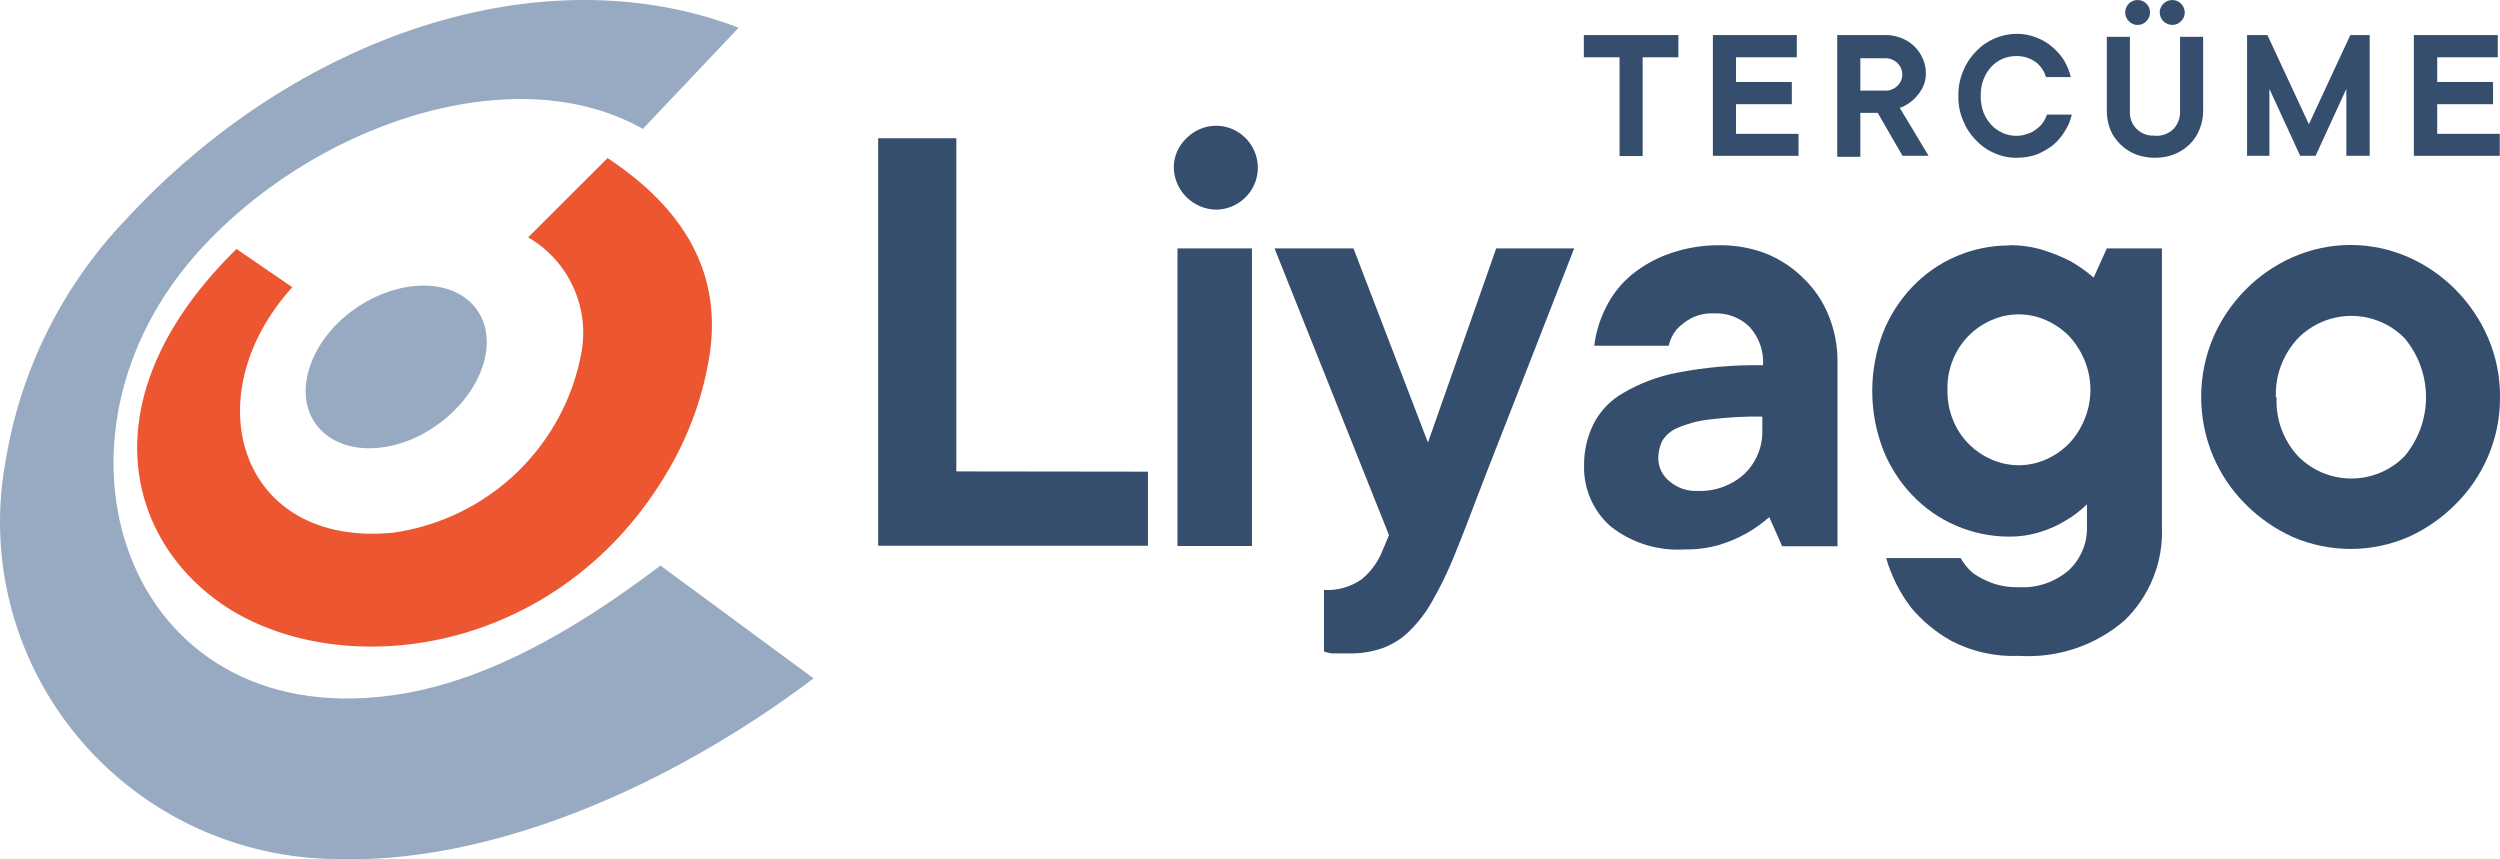
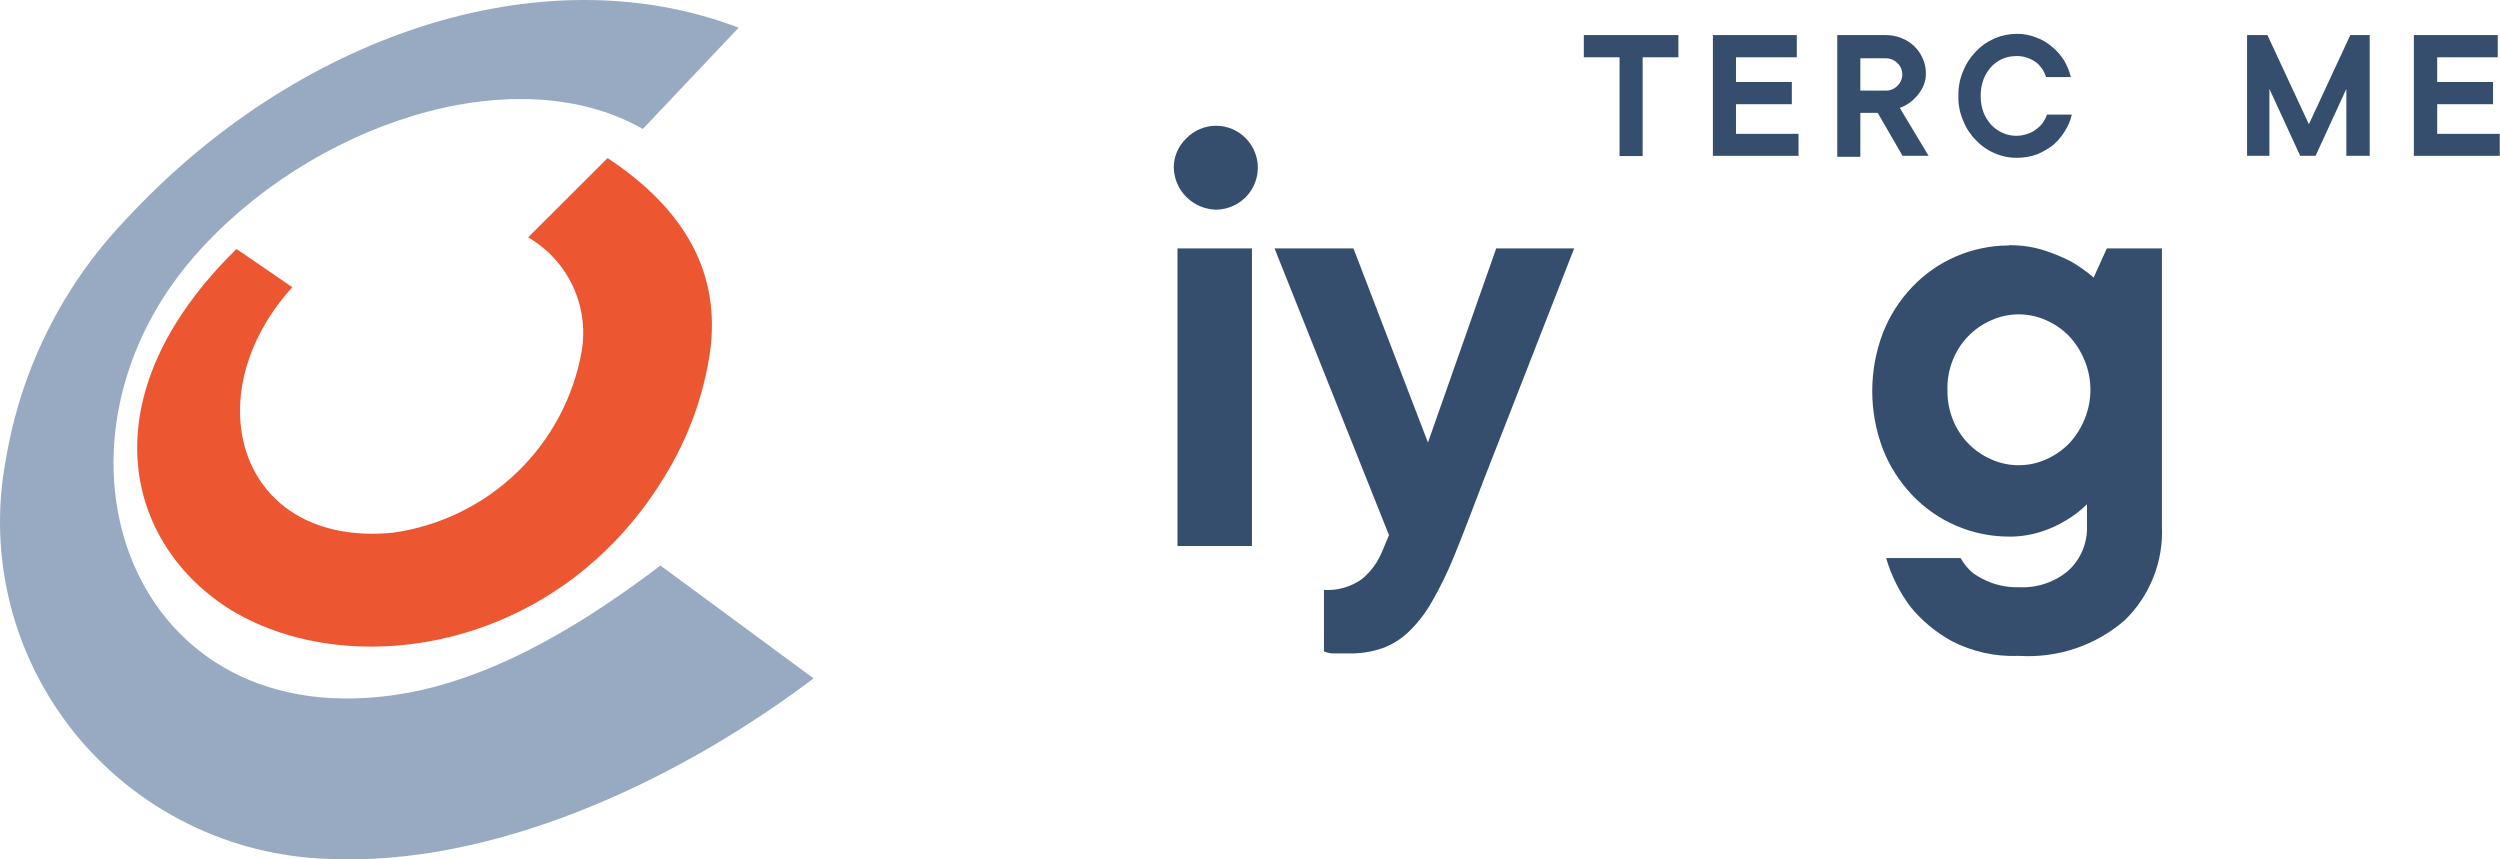
<svg xmlns="http://www.w3.org/2000/svg" width="160" height="55" viewBox="0 0 160 55" fill="none">
  <path d="M101.365 2.244H107.417V3.667H105.13V9.988H103.652V3.667H101.365V2.244Z" fill="#354E6E" />
  <path d="M115.106 8.566V9.973H109.625V2.244H114.995V3.667H111.103V5.247H114.677V6.669H111.103V8.566H115.106Z" fill="#354E6E" />
  <path d="M120.174 7.223H119.062V10.036H117.584V2.244H120.666C121.015 2.24 121.36 2.305 121.683 2.434C121.986 2.548 122.263 2.722 122.498 2.945C122.732 3.167 122.92 3.434 123.049 3.73C123.183 4.017 123.253 4.33 123.256 4.647C123.267 5.023 123.174 5.395 122.986 5.721C122.833 5.982 122.64 6.216 122.414 6.417C122.172 6.63 121.891 6.796 121.588 6.907L123.431 9.973H121.762L120.174 7.223ZM119.062 5.8H120.65C120.794 5.805 120.937 5.781 121.071 5.729C121.204 5.678 121.326 5.6 121.429 5.5C121.529 5.405 121.609 5.292 121.664 5.165C121.719 5.039 121.747 4.903 121.747 4.765C121.747 4.627 121.719 4.491 121.664 4.365C121.609 4.239 121.529 4.125 121.429 4.03C121.326 3.931 121.204 3.853 121.071 3.801C120.937 3.749 120.794 3.725 120.65 3.73H119.062V5.8Z" fill="#354E6E" />
  <path d="M126.766 6.18C126.766 6.524 126.825 6.866 126.941 7.191C127.057 7.481 127.224 7.749 127.433 7.981C127.639 8.203 127.887 8.381 128.164 8.503C128.438 8.629 128.736 8.693 129.038 8.692C129.282 8.694 129.524 8.651 129.753 8.566C129.962 8.506 130.157 8.404 130.325 8.266C130.491 8.148 130.636 8.004 130.754 7.839C130.86 7.682 130.946 7.512 131.008 7.333H132.596C132.512 7.71 132.361 8.068 132.152 8.392C131.952 8.725 131.7 9.024 131.405 9.277C131.09 9.523 130.742 9.725 130.372 9.878C129.96 10.025 129.524 10.1 129.086 10.099C128.588 10.104 128.095 10.001 127.64 9.799C127.188 9.605 126.783 9.32 126.449 8.961C126.096 8.604 125.821 8.179 125.638 7.713C125.424 7.214 125.321 6.674 125.337 6.132C125.326 5.59 125.429 5.052 125.638 4.552C125.824 4.087 126.1 3.663 126.449 3.303C126.786 2.944 127.195 2.657 127.648 2.462C128.102 2.266 128.591 2.165 129.086 2.165C129.51 2.161 129.932 2.242 130.325 2.402C130.698 2.538 131.043 2.741 131.341 3.003C131.641 3.25 131.898 3.544 132.104 3.872C132.297 4.203 132.441 4.56 132.533 4.931H130.944C130.893 4.758 130.818 4.593 130.722 4.441C130.611 4.276 130.478 4.127 130.325 3.999C130.15 3.871 129.957 3.77 129.753 3.698C129.523 3.618 129.281 3.581 129.038 3.588C128.738 3.589 128.441 3.648 128.164 3.762C127.887 3.884 127.639 4.061 127.433 4.283C127.221 4.519 127.054 4.792 126.941 5.089C126.813 5.438 126.754 5.808 126.766 6.18Z" fill="#354E6E" />
-   <path d="M137.919 8.692C138.134 8.704 138.349 8.672 138.551 8.599C138.753 8.526 138.938 8.412 139.094 8.266C139.242 8.11 139.356 7.926 139.429 7.725C139.503 7.524 139.535 7.31 139.523 7.096V2.355H141.001V7.096C141.005 7.509 140.923 7.917 140.762 8.297C140.619 8.654 140.403 8.977 140.127 9.246C139.844 9.519 139.509 9.733 139.142 9.878C138.752 10.027 138.337 10.102 137.919 10.099C137.496 10.1 137.076 10.025 136.68 9.878C136.318 9.733 135.988 9.518 135.711 9.246C135.43 8.977 135.209 8.655 135.059 8.297C134.911 7.914 134.836 7.507 134.837 7.096V2.355H136.314V7.096C136.298 7.308 136.327 7.521 136.401 7.72C136.475 7.919 136.591 8.1 136.742 8.251C136.893 8.401 137.075 8.517 137.276 8.59C137.476 8.664 137.69 8.693 137.903 8.677L137.919 8.692ZM137.601 0.79C137.603 0.896 137.582 1.002 137.541 1.099C137.5 1.197 137.44 1.286 137.363 1.359C137.291 1.435 137.205 1.495 137.11 1.536C137.014 1.577 136.911 1.599 136.807 1.599C136.703 1.599 136.599 1.577 136.504 1.536C136.408 1.495 136.322 1.435 136.251 1.359C136.174 1.286 136.113 1.197 136.072 1.099C136.031 1.002 136.011 0.896 136.012 0.79C136.012 0.581 136.096 0.38 136.245 0.232C136.394 0.083 136.596 8.13127e-05 136.807 8.13127e-05C137.017 8.13127e-05 137.219 0.083 137.368 0.232C137.517 0.38 137.601 0.581 137.601 0.79ZM139.825 0.79C139.827 0.896 139.806 1.002 139.765 1.099C139.724 1.197 139.664 1.286 139.587 1.359C139.515 1.434 139.428 1.493 139.333 1.534C139.237 1.574 139.135 1.596 139.031 1.596C138.816 1.596 138.61 1.511 138.458 1.36C138.306 1.209 138.221 1.004 138.221 0.79C138.221 0.687 138.243 0.585 138.284 0.49C138.324 0.395 138.384 0.309 138.459 0.237C138.533 0.161 138.622 0.1 138.72 0.06C138.819 0.019 138.924 -0.001 139.031 8.13127e-05C139.24 0.004 139.44 0.089 139.588 0.236C139.736 0.383 139.821 0.582 139.825 0.79Z" fill="#354E6E" />
  <path d="M151.66 2.244V9.973H150.166V5.69L148.197 9.973H147.212L145.242 5.69V9.973H143.812V2.244H145.115L147.768 7.95L150.421 2.244H151.66Z" fill="#354E6E" />
  <path d="M159.984 8.566V9.973H154.487V2.244H159.857V3.667H155.981V5.247H159.555V6.669H155.981V8.566H159.984Z" fill="#354E6E" />
-   <path d="M73.469 30.186V34.927H56.201V8.85H61.205V30.17L73.469 30.186Z" fill="#354E6E" />
  <path d="M77.838 13.418C77.124 13.406 76.442 13.119 75.936 12.618C75.429 12.118 75.138 11.441 75.121 10.731C75.119 10.379 75.19 10.03 75.329 9.707C75.469 9.383 75.674 9.092 75.931 8.85C76.177 8.597 76.472 8.395 76.798 8.257C77.124 8.119 77.475 8.048 77.83 8.048C78.184 8.048 78.535 8.119 78.861 8.257C79.187 8.395 79.482 8.597 79.728 8.85C80.098 9.226 80.349 9.701 80.451 10.217C80.552 10.734 80.498 11.268 80.297 11.754C80.096 12.241 79.755 12.658 79.318 12.953C78.881 13.249 78.366 13.411 77.838 13.418ZM80.125 34.943H75.359V15.899H80.125V34.943Z" fill="#354E6E" />
  <path d="M81.571 15.899H86.623L91.389 28.321L95.757 15.899H100.746C99.39 19.376 98.156 22.537 97.044 25.382L95.646 28.953C95.186 30.107 94.788 31.166 94.423 32.114C94.058 33.062 93.756 33.868 93.502 34.501C93.247 35.133 93.104 35.496 93.057 35.607C92.657 36.596 92.19 37.557 91.659 38.483C91.262 39.193 90.765 39.843 90.181 40.411C89.694 40.888 89.109 41.254 88.466 41.486C87.797 41.718 87.093 41.83 86.385 41.818H85.749H85.225C85.056 41.799 84.89 41.756 84.733 41.691V37.756C85.599 37.809 86.457 37.563 87.163 37.061C87.74 36.582 88.187 35.968 88.466 35.275L88.895 34.248L81.571 15.899Z" fill="#354E6E" />
-   <path d="M110.07 15.694C111.098 15.686 112.117 15.874 113.073 16.247C113.96 16.611 114.765 17.148 115.44 17.827C116.129 18.494 116.67 19.296 117.028 20.182C117.416 21.13 117.61 22.145 117.6 23.169V34.959H114.058L113.232 33.094C112.782 33.491 112.292 33.84 111.77 34.137C111.229 34.434 110.659 34.677 110.07 34.864C109.338 35.076 108.577 35.177 107.815 35.164C106.093 35.273 104.393 34.738 103.049 33.663C102.506 33.176 102.075 32.578 101.787 31.909C101.499 31.241 101.361 30.518 101.381 29.791C101.37 28.895 101.566 28.008 101.953 27.199C102.367 26.353 103.025 25.649 103.843 25.176C104.926 24.533 106.115 24.084 107.354 23.849C109.159 23.501 110.996 23.342 112.835 23.375C112.862 22.93 112.801 22.484 112.654 22.064C112.506 21.643 112.276 21.256 111.977 20.925C111.679 20.632 111.323 20.403 110.932 20.254C110.541 20.104 110.123 20.037 109.705 20.056C109.181 20.029 108.66 20.143 108.196 20.387C107.858 20.575 107.552 20.815 107.29 21.099C107.048 21.398 106.88 21.75 106.798 22.126H102.032C102.138 21.261 102.396 20.421 102.795 19.645C103.18 18.869 103.72 18.181 104.383 17.622C105.114 17.015 105.948 16.544 106.846 16.231C107.881 15.866 108.972 15.684 110.07 15.694ZM108.625 31.419C109.175 31.443 109.725 31.36 110.243 31.172C110.761 30.985 111.237 30.698 111.643 30.328C112.023 29.963 112.32 29.522 112.517 29.035C112.715 28.547 112.806 28.024 112.787 27.499V26.662C111.645 26.645 110.504 26.709 109.371 26.851C108.676 26.929 107.996 27.11 107.354 27.389C106.941 27.56 106.596 27.859 106.369 28.242C106.207 28.588 106.125 28.966 106.131 29.349C106.134 29.625 106.198 29.896 106.319 30.145C106.44 30.394 106.614 30.613 106.83 30.787C107.324 31.219 107.967 31.446 108.625 31.419Z" fill="#354E6E" />
  <path d="M128.593 15.694C129.353 15.684 130.109 15.796 130.833 16.026C131.424 16.215 131.998 16.453 132.549 16.737C133.062 17.034 133.546 17.378 133.994 17.764L134.836 15.899H138.363V33.695C138.413 34.806 138.227 35.916 137.816 36.95C137.406 37.985 136.78 38.922 135.98 39.7C134.113 41.315 131.682 42.132 129.213 41.976C127.719 42.041 126.234 41.714 124.908 41.028C123.913 40.478 123.029 39.749 122.302 38.878C121.583 37.93 121.045 36.859 120.714 35.718H125.48C125.685 36.083 125.954 36.41 126.274 36.682C126.638 36.935 127.033 37.142 127.449 37.298C128.019 37.504 128.623 37.601 129.229 37.582C130.39 37.641 131.528 37.25 132.406 36.492C132.792 36.127 133.095 35.685 133.295 35.194C133.495 34.704 133.587 34.176 133.565 33.647V32.272C133.166 32.669 132.717 33.014 132.231 33.3C131.733 33.605 131.2 33.849 130.642 34.026C129.971 34.243 129.268 34.35 128.561 34.343C127.404 34.34 126.26 34.103 125.197 33.647C124.135 33.191 123.177 32.524 122.382 31.688C121.572 30.837 120.935 29.839 120.507 28.748C119.596 26.349 119.596 23.703 120.507 21.304C120.935 20.213 121.572 19.215 122.382 18.365C123.177 17.528 124.135 16.861 125.197 16.405C126.26 15.948 127.404 15.712 128.561 15.709L128.593 15.694ZM124.638 25.002C124.629 25.641 124.748 26.275 124.987 26.867C125.436 27.998 126.315 28.906 127.434 29.396C127.988 29.645 128.589 29.775 129.197 29.775C129.805 29.775 130.406 29.645 130.96 29.396C131.507 29.153 132.003 28.81 132.422 28.384C132.851 27.924 133.19 27.388 133.423 26.804C133.909 25.613 133.909 24.281 133.423 23.09C133.19 22.506 132.851 21.97 132.422 21.51C132.003 21.084 131.507 20.741 130.96 20.498C130.406 20.248 129.805 20.119 129.197 20.119C128.589 20.119 127.988 20.248 127.434 20.498C126.315 20.988 125.436 21.896 124.987 23.027C124.73 23.653 124.611 24.326 124.638 25.002Z" fill="#354E6E" />
-   <path d="M160 25.429C160.008 26.727 159.749 28.012 159.237 29.206C158.748 30.352 158.041 31.392 157.156 32.272C156.283 33.152 155.255 33.865 154.122 34.374C152.959 34.874 151.704 35.132 150.437 35.132C149.169 35.132 147.915 34.874 146.751 34.374C145.619 33.865 144.59 33.152 143.717 32.272C142.83 31.388 142.124 30.341 141.636 29.19C141.133 27.991 140.874 26.705 140.874 25.405C140.874 24.106 141.133 22.82 141.636 21.62C142.132 20.474 142.837 19.428 143.717 18.538C144.586 17.658 145.616 16.95 146.751 16.452C147.912 15.942 149.167 15.678 150.437 15.678C151.706 15.678 152.961 15.942 154.122 16.452C155.257 16.95 156.287 17.658 157.156 18.538C158.036 19.428 158.742 20.474 159.237 21.62C159.753 22.824 160.013 24.121 160 25.429ZM145.703 25.429C145.67 26.115 145.773 26.8 146.008 27.446C146.242 28.091 146.603 28.684 147.069 29.19C147.513 29.644 148.044 30.005 148.631 30.252C149.217 30.498 149.848 30.625 150.484 30.625C151.121 30.625 151.751 30.498 152.338 30.252C152.925 30.005 153.456 29.644 153.9 29.19C154.782 28.13 155.265 26.797 155.265 25.421C155.265 24.045 154.782 22.712 153.9 21.652C153.456 21.198 152.925 20.837 152.338 20.591C151.751 20.344 151.121 20.217 150.484 20.217C149.848 20.217 149.217 20.344 148.631 20.591C148.044 20.837 147.513 21.198 147.069 21.652C146.595 22.158 146.225 22.752 145.983 23.4C145.74 24.048 145.629 24.738 145.655 25.429H145.703Z" fill="#354E6E" />
  <path fill-rule="evenodd" clip-rule="evenodd" d="M42.269 36.194C37.948 39.466 32.086 43.306 25.875 44.381C8.305 47.399 1.76 28.687 12.419 16.423C19.759 8 32.864 3.543 41.141 8.252L47.273 1.773C34.564 -3.079 18.853 2.357 8.035 14.068C4 18.302 1.333 23.642 0.378 29.398C-0.205 32.462 -0.113 35.614 0.647 38.639C1.407 41.663 2.817 44.488 4.78 46.918C6.743 49.349 9.212 51.327 12.017 52.717C14.822 54.107 17.897 54.875 21.029 54.969C31.26 55.444 42.888 50.339 52.07 43.417L42.269 36.194Z" fill="#98A9C2" />
  <path fill-rule="evenodd" clip-rule="evenodd" d="M15.136 15.933C5.461 25.416 8.035 34.898 14.834 39.071C22.523 43.701 36.026 41.71 42.793 30.062C44.136 27.768 45.031 25.243 45.43 22.618C46.177 17.419 43.762 13.341 38.885 10.117L33.802 15.19C35.044 15.913 36.036 16.993 36.649 18.288C37.262 19.583 37.465 21.032 37.233 22.445C36.716 25.406 35.269 28.128 33.1 30.221C30.931 32.314 28.151 33.669 25.16 34.092C15.311 35.056 12.372 25.352 18.71 18.383L15.136 15.933Z" fill="#EC5732" />
-   <path fill-rule="evenodd" clip-rule="evenodd" d="M28.035 27.154C30.863 25.115 31.975 21.812 30.498 19.789C29.02 17.767 25.526 17.782 22.682 19.789C19.838 21.797 18.742 25.131 20.22 27.154C21.697 29.177 25.192 29.224 28.035 27.154Z" fill="#98A9C2" />
</svg>